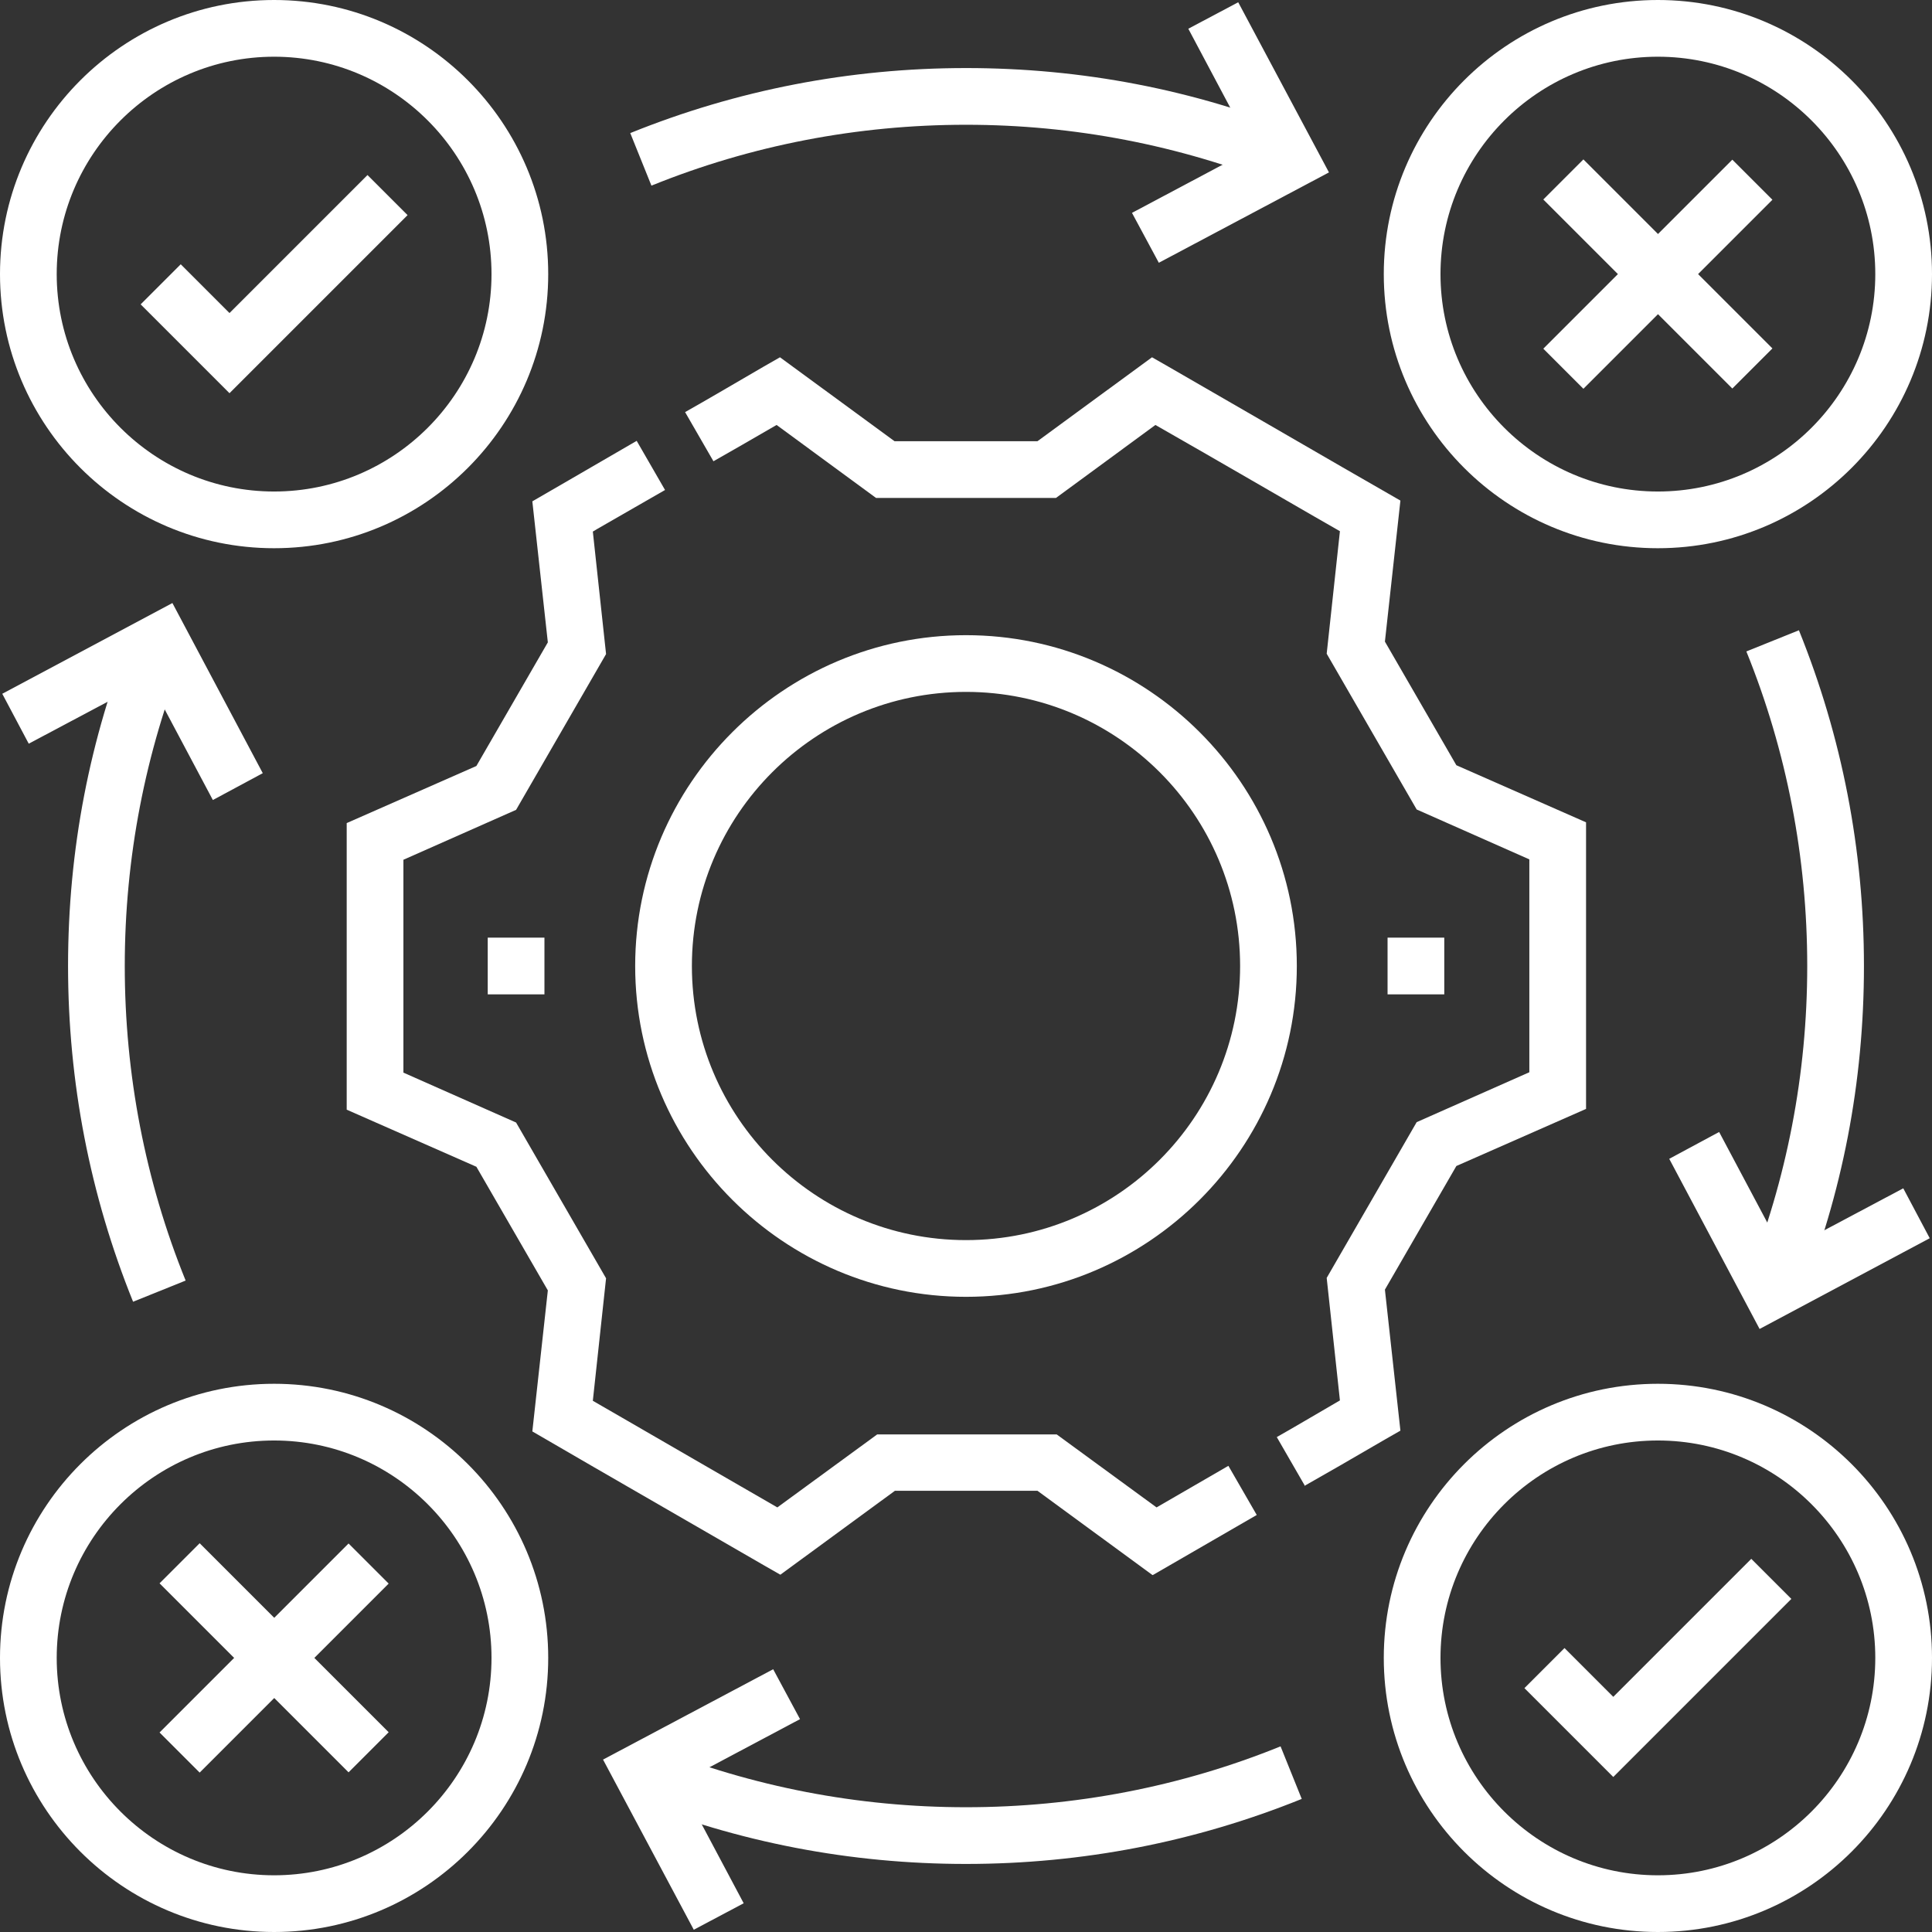
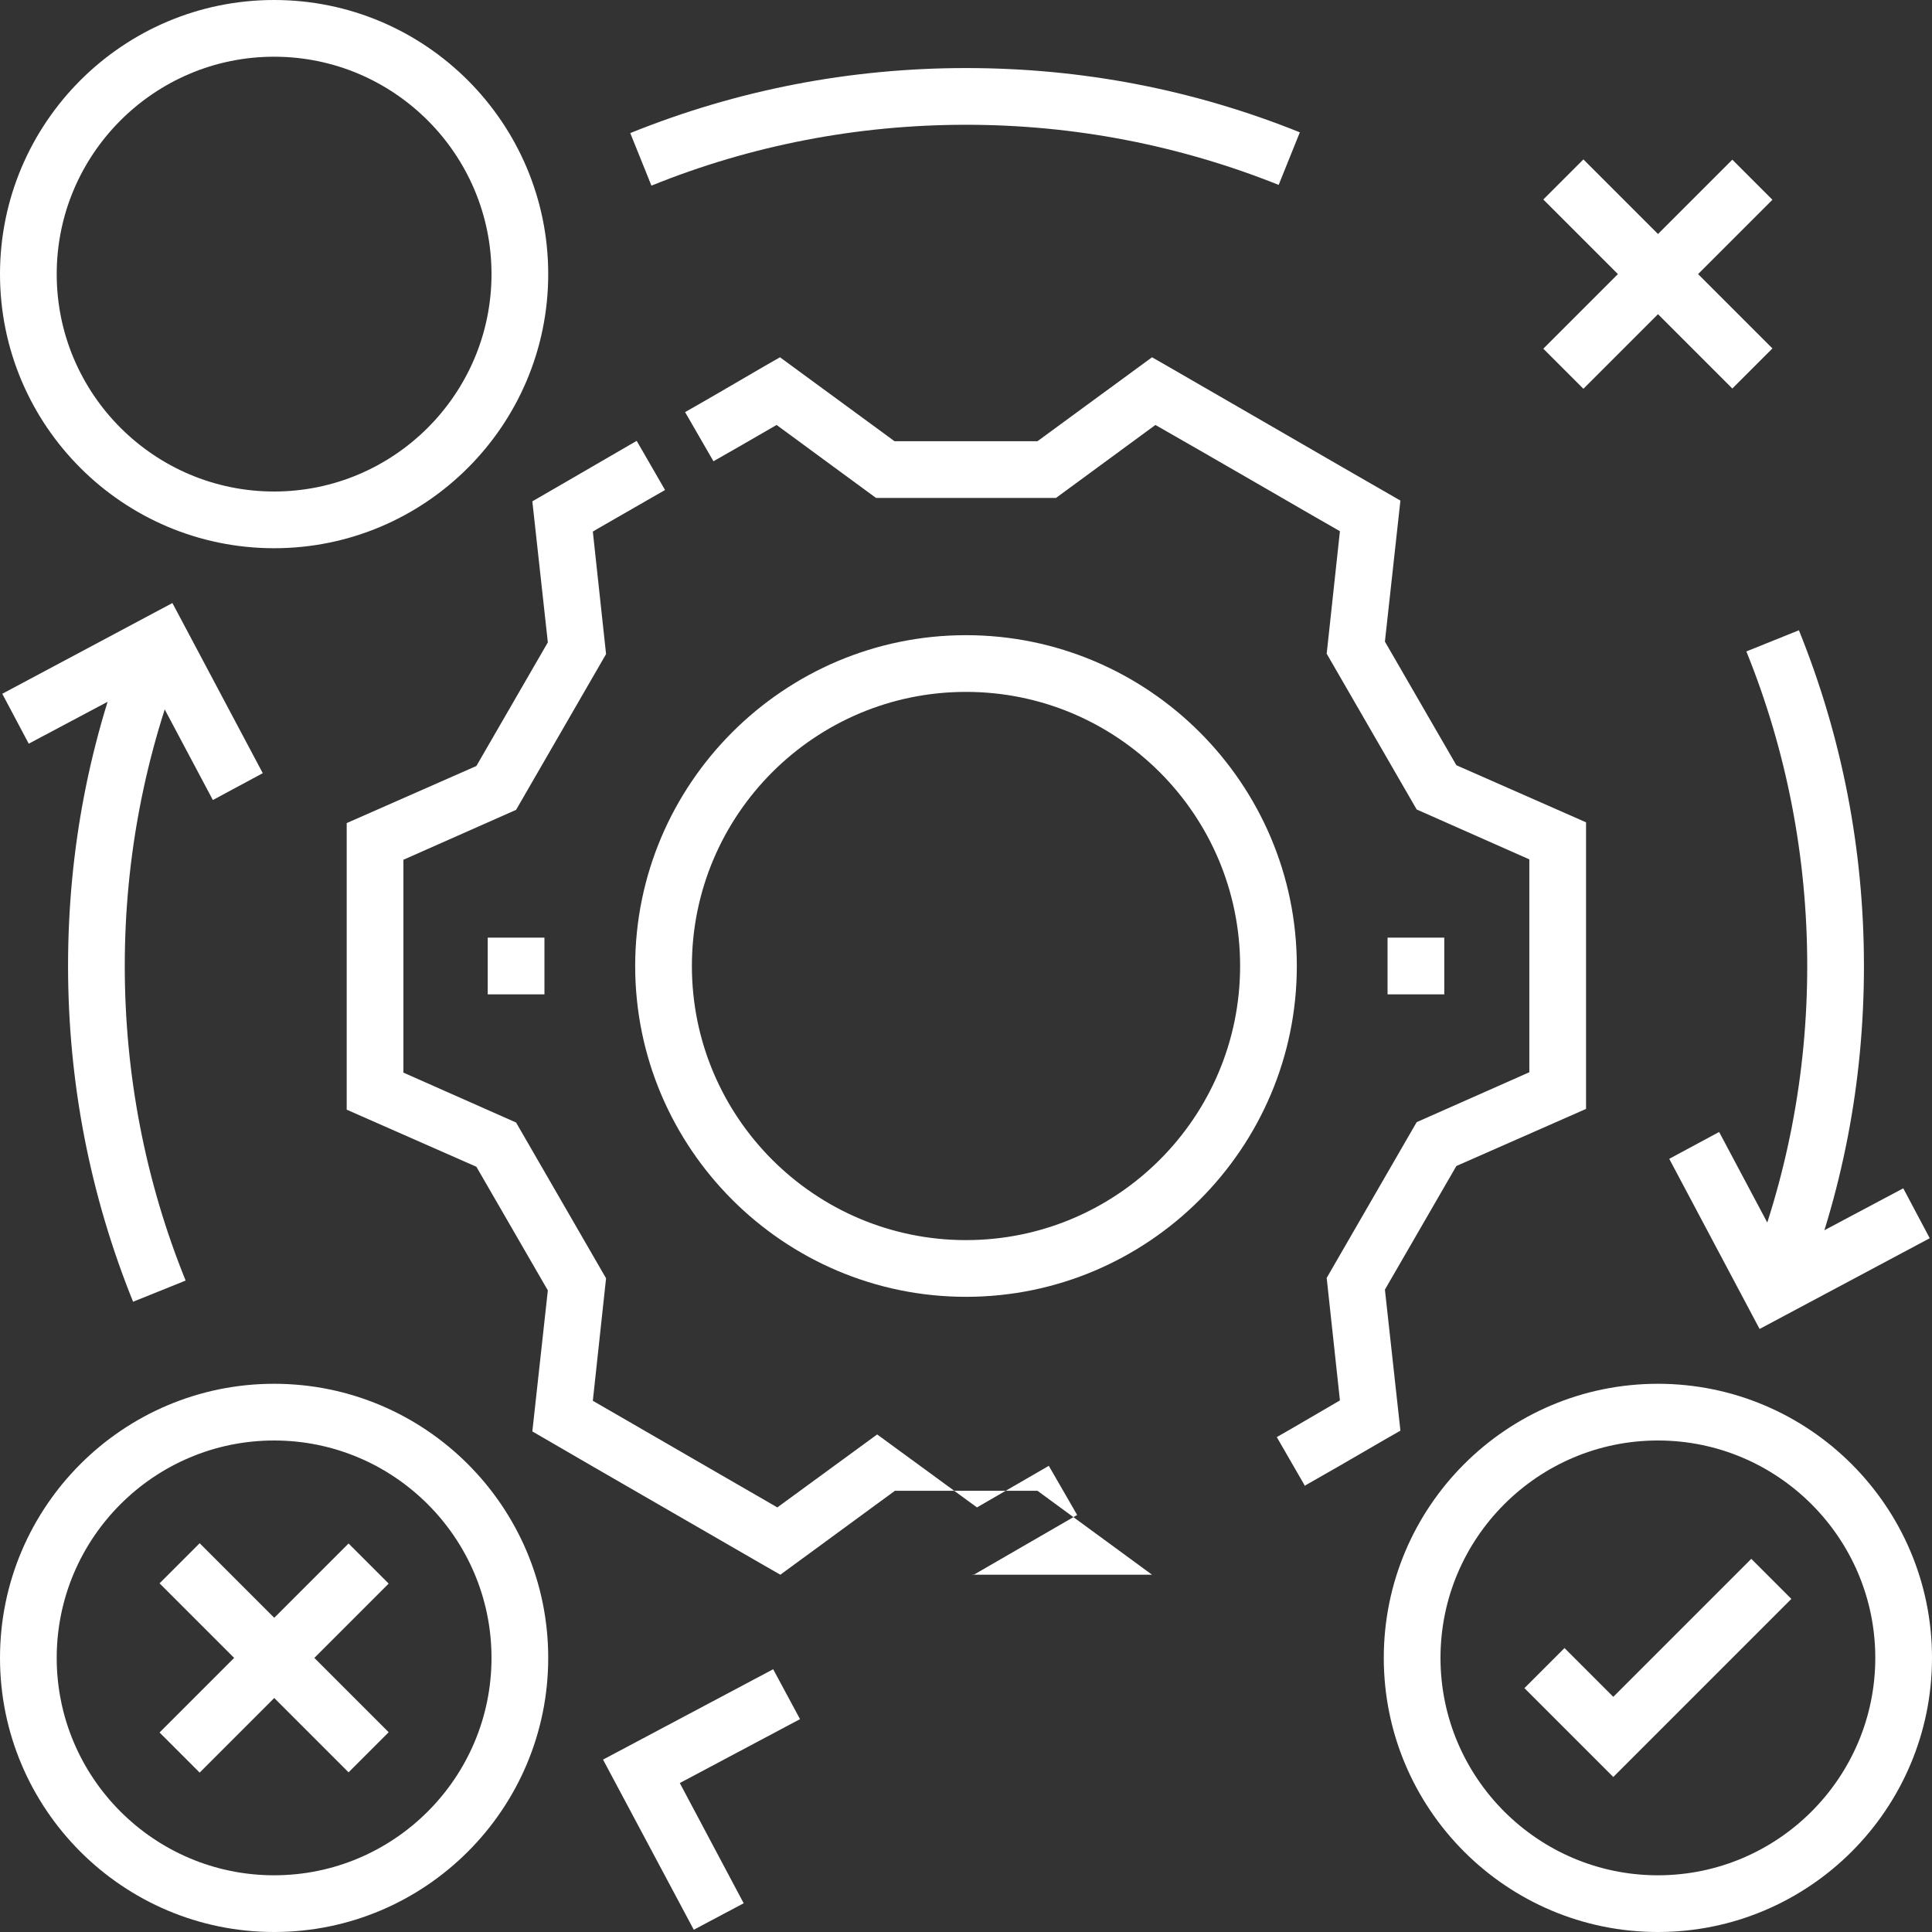
<svg xmlns="http://www.w3.org/2000/svg" id="Layer_1" version="1.1" viewBox="0 0 511 511">
  <rect x="0" y="0" width="511" height="511" fill="#333333" stroke="none" />
  <defs>
    <style>
      .st0 {
        fill: #fff;
      }
    </style>
  </defs>
  <g id="Layer_11" data-name="Layer_1">
    <g>
      <g>
        <path class="st0" d="M255.5,343c-48.2,0-87.5-39.3-87.5-87.5s39.3-87.5,87.5-87.5,87.5,39.3,87.5,87.5-39.3,87.5-87.5,87.5ZM255.5,183c-40,0-72.5,32.5-72.5,72.5s32.5,72.5,72.5,72.5,72.5-32.5,72.5-72.5-32.5-72.5-72.5-72.5Z" />
        <path class="st0" d="M35.2,344.3c-11.4-28.2-17.2-58.1-17.2-88.8s5.7-60.2,17-88.3l13.9,5.6c-10.5,26.3-15.9,54.1-15.9,82.7s5.4,56.8,16.1,83.2c0,0-13.9,5.6-13.9,5.6Z" />
-         <polygon class="st0" points="60.7 104 37.2 80.5 47.8 69.9 60.7 82.8 97.2 46.3 107.8 56.9 60.7 104" />
        <path class="st0" d="M72.5,145C32.5,145,0,112.5,0,72.5S32.5,0,72.5,0s72.5,32.5,72.5,72.5-32.5,72.5-72.5,72.5ZM72.5,15c-31.7,0-57.5,25.8-57.5,57.5s25.8,57.5,57.5,57.5,57.5-25.8,57.5-57.5S104.2,15,72.5,15Z" />
-         <path class="st0" d="M438.5,145c-40,0-72.5-32.5-72.5-72.5S398.5,0,438.5,0s72.5,32.5,72.5,72.5-32.5,72.5-72.5,72.5ZM438.5,15c-31.7,0-57.5,25.8-57.5,57.5s25.8,57.5,57.5,57.5,57.5-25.8,57.5-57.5-25.8-57.5-57.5-57.5Z" />
        <path class="st0" d="M72.5,511c-40,0-72.5-32.5-72.5-72.5s32.5-72.5,72.5-72.5,72.5,32.5,72.5,72.5-32.5,72.5-72.5,72.5ZM72.5,381c-31.7,0-57.5,25.8-57.5,57.5s25.8,57.5,57.5,57.5,57.5-25.8,57.5-57.5-25.8-57.5-57.5-57.5Z" />
        <polygon class="st0" points="426.7 470 403.2 446.5 413.8 435.9 426.7 448.8 463.2 412.3 473.8 422.9 426.7 470" />
        <path class="st0" d="M438.5,511c-40,0-72.5-32.5-72.5-72.5s32.5-72.5,72.5-72.5,72.5,32.5,72.5,72.5-32.5,72.5-72.5,72.5ZM438.5,381c-31.7,0-57.5,25.8-57.5,57.5s25.8,57.5,57.5,57.5,57.5-25.8,57.5-57.5-25.8-57.5-57.5-57.5Z" />
        <polygon class="st0" points="56.3 211.6 39.4 179.8 7.6 196.7 .6 183.5 45.6 159.5 69.5 204.5 56.3 211.6" />
        <path class="st0" d="M476,343.8l-13.9-5.6c10.5-26.3,15.9-54.1,15.9-82.7s-5.4-56.8-16.1-83.2l13.9-5.6c11.4,28.2,17.2,58.1,17.2,88.8s-5.7,60.2-17,88.3Z" />
        <polygon class="st0" points="465.4 351.5 441.5 306.5 454.7 299.4 471.6 331.2 503.4 314.3 510.4 327.5 465.4 351.5" />
-         <path class="st0" d="M255.5,493c-30.5,0-60.2-5.7-88.3-17l5.6-13.9c26.3,10.5,54.1,15.9,82.7,15.9s56.8-5.4,83.2-16.1l5.6,13.9c-28.2,11.4-58.1,17.2-88.8,17.2h0Z" />
        <polygon class="st0" points="183.5 510.4 159.5 465.4 204.5 441.5 211.6 454.7 179.8 471.6 196.7 503.4 183.5 510.4" />
        <path class="st0" d="M172.3,49.1l-5.6-13.9c28.2-11.4,58.1-17.2,88.8-17.2s60.2,5.7,88.3,17l-5.6,13.9c-26.3-10.5-54.1-15.9-82.7-15.9s-56.8,5.4-83.2,16.1h0Z" />
-         <polygon class="st0" points="306.5 69.5 299.4 56.3 331.2 39.4 314.3 7.6 327.5 .6 351.5 45.6 306.5 69.5" />
        <g>
          <rect class="st0" x="431" y="37.11" width="15" height="70.7" transform="translate(77.19 331.29) rotate(-45)" />
          <rect class="st0" x="403.15" y="65.03" width="70.7" height="15" transform="translate(77.14 331.31) rotate(-45)" />
        </g>
        <g>
          <rect class="st0" x="65" y="403.12" width="15" height="70.7" transform="translate(-288.81 179.69) rotate(-45)" />
          <rect class="st0" x="37.15" y="431.04" width="70.7" height="15" transform="translate(-288.86 179.71) rotate(-45)" />
        </g>
-         <path class="st0" d="M304.7,416.5l-30.3-22.2h-37.7l-30.3,22.2-4.2-2.4c-22.5-13-28.4-16.4-45.2-26.1l-16.2-9.4,4.1-37.3-18.9-32.7-34.3-15.1v-75.8l34.3-15.1,18.9-32.7-4.1-37.3,9.5-5.5c7.6-4.4,13.1-7.6,18.1-10.5l7.5,13c-5,2.9-10.5,6-18.1,10.4l-1,.6,3.5,32.4-23.8,41.2-29.8,13.2v56.3l29.8,13.2,23.8,41.2-3.5,32.4,7.8,4.5c15.7,9.1,21.8,12.6,41,23.7l26.4-19.3h47.5l26.4,19.3,19-11,7.5,13-27.5,15.9-.2-.1ZM345.2,393.1l-7.5-13c4.6-2.6,9.8-5.7,16.7-9.7l-3.5-32.4,23.8-41.2,29.8-13.2v-56.3l-29.8-13.2-23.8-41.2,3.5-32.4-6.8-3.9c-16.5-9.5-22.4-13-42-24.2l-26.3,19.3h-47.6l-26.3-19.3c-6.9,4-12.1,7-16.7,9.6l-7.5-13c5.5-3.1,11.8-6.8,20.9-12.1l4.2-2.4,30.3,22.2h37.8l30.3-22.2,4.2,2.4c23,13.3,28.6,16.5,46.2,26.7l15.3,8.8-4.1,37.3,18.9,32.7,34.3,15.1v75.8l-34.3,15.1-18.9,32.7,4.1,37.3-4.2,2.4c-9.1,5.3-15.5,9-21,12.1v.2Z" />
+         <path class="st0" d="M304.7,416.5l-30.3-22.2h-37.7l-30.3,22.2-4.2-2.4c-22.5-13-28.4-16.4-45.2-26.1l-16.2-9.4,4.1-37.3-18.9-32.7-34.3-15.1v-75.8l34.3-15.1,18.9-32.7-4.1-37.3,9.5-5.5c7.6-4.4,13.1-7.6,18.1-10.5l7.5,13c-5,2.9-10.5,6-18.1,10.4l-1,.6,3.5,32.4-23.8,41.2-29.8,13.2v56.3l29.8,13.2,23.8,41.2-3.5,32.4,7.8,4.5c15.7,9.1,21.8,12.6,41,23.7l26.4-19.3l26.4,19.3,19-11,7.5,13-27.5,15.9-.2-.1ZM345.2,393.1l-7.5-13c4.6-2.6,9.8-5.7,16.7-9.7l-3.5-32.4,23.8-41.2,29.8-13.2v-56.3l-29.8-13.2-23.8-41.2,3.5-32.4-6.8-3.9c-16.5-9.5-22.4-13-42-24.2l-26.3,19.3h-47.6l-26.3-19.3c-6.9,4-12.1,7-16.7,9.6l-7.5-13c5.5-3.1,11.8-6.8,20.9-12.1l4.2-2.4,30.3,22.2h37.8l30.3-22.2,4.2,2.4c23,13.3,28.6,16.5,46.2,26.7l15.3,8.8-4.1,37.3,18.9,32.7,34.3,15.1v75.8l-34.3,15.1-18.9,32.7,4.1,37.3-4.2,2.4c-9.1,5.3-15.5,9-21,12.1v.2Z" />
      </g>
      <g>
        <rect class="st0" x="129" y="248" width="15" height="15" />
        <rect class="st0" x="367" y="248" width="15" height="15" />
      </g>
    </g>
  </g>
</svg>